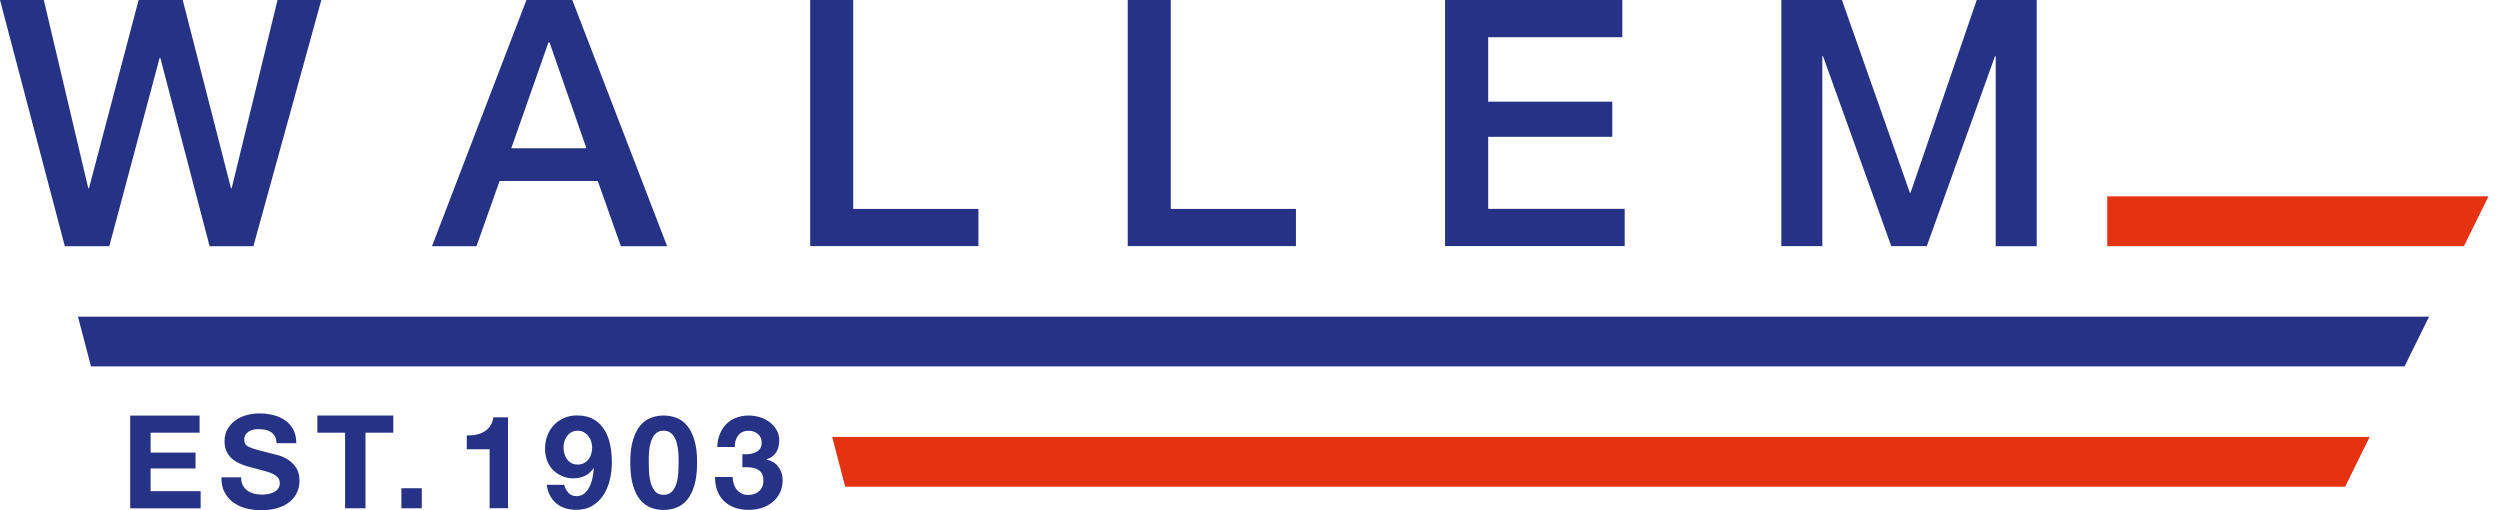
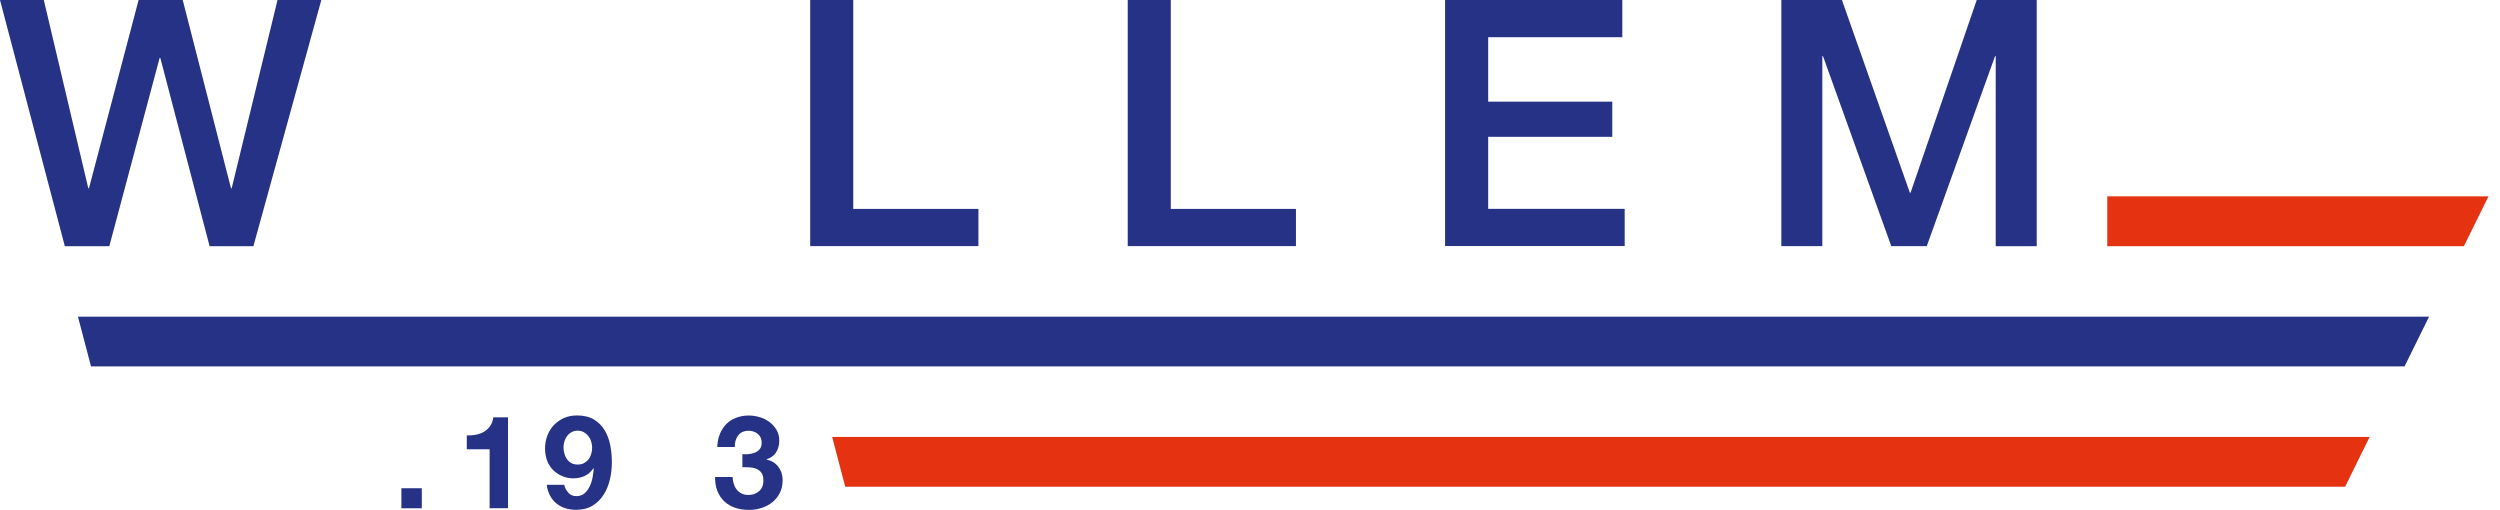
<svg xmlns="http://www.w3.org/2000/svg" width="196" height="40" viewBox="0 0 196 40" fill="none">
  <path d="M165.209 15.394V19.3H193.172L193.215 19.208L195.098 15.394H165.209Z" fill="#E53312" />
  <path d="M65.241 34.255L66.265 38.162H183.856L185.782 34.255H65.241Z" fill="#E53312" />
  <path d="M0 0H3.434L6.921 14.759H6.975L10.867 0H14.325L18.11 14.759H18.164L21.758 0H25.192L19.866 19.3H16.432L12.569 4.541H12.515L8.57 19.3H5.082L0 0Z" fill="#263286" />
-   <path d="M41.273 0H44.868L52.301 19.3H48.677L46.867 14.193H39.166L37.356 19.3H33.869L41.273 0ZM40.083 11.623H45.975L43.083 3.326H43L40.083 11.623Z" fill="#263286" />
  <path d="M63.514 0H66.894V16.378H76.708V19.295H63.519V0H63.514Z" fill="#263286" />
  <path d="M88.409 0H91.789V16.378H101.602V19.295H88.414V0H88.409Z" fill="#263286" />
  <path d="M113.298 0H127.189V2.917H116.674V7.97H126.404V10.726H116.674V16.374H127.375V19.29H113.293V0H113.298Z" fill="#263286" />
  <path d="M139.651 0H144.407L149.733 15.11H149.787L154.976 0H159.678V19.3H156.464V4.404H156.41L151.06 19.295H148.275L142.924 4.404H142.87V19.295H139.656V0H139.651Z" fill="#263286" />
  <path d="M6.111 24.826L7.136 28.728H188.514L190.44 24.826H6.111Z" fill="#263286" />
-   <path d="M15.647 32.576V33.922H11.808V35.483H15.33V36.727H11.808V38.507H15.73V39.853H10.209V32.581H15.647V32.576Z" fill="#263286" />
-   <path d="M19.046 38.054C19.134 38.225 19.251 38.362 19.398 38.464C19.544 38.571 19.715 38.649 19.91 38.698C20.105 38.747 20.31 38.776 20.519 38.776C20.661 38.776 20.817 38.767 20.978 38.742C21.139 38.718 21.295 38.674 21.436 38.605C21.578 38.537 21.7 38.444 21.792 38.328C21.885 38.21 21.934 38.059 21.934 37.874C21.934 37.679 21.87 37.518 21.744 37.396C21.617 37.274 21.451 37.172 21.251 37.089C21.046 37.006 20.817 36.937 20.558 36.874C20.3 36.811 20.037 36.742 19.773 36.669C19.5 36.601 19.237 36.518 18.978 36.42C18.72 36.323 18.49 36.196 18.285 36.04C18.081 35.884 17.915 35.689 17.793 35.455C17.671 35.221 17.603 34.938 17.603 34.606C17.603 34.23 17.681 33.908 17.842 33.635C18.003 33.362 18.207 33.133 18.466 32.948C18.724 32.762 19.017 32.631 19.344 32.543C19.671 32.455 19.997 32.411 20.319 32.411C20.7 32.411 21.066 32.455 21.412 32.538C21.763 32.621 22.07 32.762 22.344 32.948C22.617 33.138 22.831 33.382 22.992 33.674C23.153 33.972 23.231 34.328 23.231 34.747H21.685C21.671 34.528 21.627 34.352 21.549 34.206C21.471 34.06 21.368 33.952 21.236 33.87C21.105 33.787 20.958 33.728 20.793 33.694C20.627 33.66 20.446 33.645 20.246 33.645C20.119 33.645 19.988 33.66 19.861 33.684C19.729 33.713 19.612 33.757 19.51 33.826C19.402 33.894 19.32 33.977 19.251 34.079C19.183 34.182 19.149 34.309 19.149 34.465C19.149 34.606 19.178 34.723 19.232 34.811C19.285 34.899 19.393 34.982 19.554 35.055C19.715 35.128 19.934 35.206 20.217 35.279C20.5 35.352 20.866 35.45 21.324 35.567C21.461 35.596 21.646 35.645 21.89 35.713C22.134 35.786 22.368 35.898 22.607 36.055C22.846 36.211 23.051 36.42 23.221 36.679C23.397 36.942 23.48 37.274 23.48 37.684C23.48 38.015 23.417 38.328 23.285 38.61C23.153 38.898 22.963 39.142 22.709 39.347C22.456 39.552 22.139 39.713 21.763 39.83C21.388 39.947 20.949 40.001 20.456 40.001C20.056 40.001 19.666 39.952 19.29 39.854C18.915 39.757 18.583 39.6 18.29 39.391C18.003 39.181 17.773 38.913 17.603 38.586C17.432 38.259 17.349 37.874 17.359 37.425H18.905C18.905 37.669 18.949 37.879 19.037 38.045L19.046 38.054Z" fill="#263286" />
-   <path d="M24.88 33.922V32.576H30.835V33.922H28.655V39.849H27.055V33.922H24.875H24.88Z" fill="#263286" />
  <path d="M33.069 38.278V39.849H31.469V38.278H33.069Z" fill="#263286" />
  <path d="M38.386 39.849V35.225H36.596V34.137C36.844 34.142 37.088 34.127 37.322 34.079C37.556 34.03 37.766 33.957 37.951 33.844C38.137 33.732 38.298 33.586 38.425 33.401C38.556 33.215 38.639 32.991 38.678 32.718H39.829V39.844H38.381L38.386 39.849Z" fill="#263286" />
  <path d="M44.556 38.634C44.726 38.81 44.936 38.897 45.185 38.897C45.448 38.897 45.668 38.819 45.838 38.668C46.009 38.517 46.145 38.327 46.243 38.107C46.346 37.888 46.419 37.649 46.463 37.4C46.507 37.151 46.536 36.927 46.55 36.727L46.531 36.707C46.336 36.99 46.102 37.195 45.838 37.317C45.575 37.439 45.268 37.502 44.921 37.502C44.614 37.502 44.316 37.434 44.024 37.302C43.731 37.171 43.482 36.99 43.282 36.766C43.092 36.546 42.956 36.303 42.863 36.025C42.775 35.746 42.731 35.464 42.731 35.181C42.731 34.815 42.79 34.474 42.912 34.157C43.029 33.839 43.2 33.566 43.419 33.332C43.639 33.098 43.902 32.913 44.209 32.776C44.517 32.64 44.853 32.571 45.229 32.571C45.77 32.571 46.219 32.679 46.57 32.893C46.921 33.108 47.199 33.391 47.409 33.737C47.618 34.088 47.765 34.483 47.848 34.922C47.931 35.361 47.97 35.81 47.97 36.259C47.97 36.707 47.921 37.142 47.819 37.58C47.716 38.024 47.555 38.419 47.331 38.775C47.106 39.132 46.819 39.419 46.463 39.639C46.111 39.858 45.677 39.97 45.17 39.97C44.863 39.97 44.58 39.926 44.316 39.844C44.053 39.761 43.819 39.634 43.614 39.463C43.409 39.292 43.243 39.088 43.117 38.844C42.99 38.6 42.902 38.322 42.863 38.01H44.239C44.287 38.249 44.395 38.453 44.565 38.629L44.556 38.634ZM45.78 36.307C45.921 36.234 46.038 36.142 46.136 36.02C46.233 35.898 46.302 35.756 46.35 35.595C46.399 35.434 46.424 35.269 46.424 35.093C46.424 34.932 46.399 34.771 46.346 34.61C46.297 34.449 46.219 34.308 46.121 34.181C46.024 34.054 45.902 33.956 45.76 33.878C45.619 33.8 45.453 33.766 45.273 33.766C45.102 33.766 44.951 33.805 44.814 33.878C44.677 33.952 44.56 34.054 44.468 34.176C44.375 34.298 44.302 34.439 44.253 34.595C44.204 34.752 44.18 34.913 44.18 35.073C44.18 35.234 44.204 35.41 44.248 35.566C44.292 35.727 44.36 35.868 44.448 35.995C44.536 36.122 44.648 36.224 44.79 36.303C44.931 36.381 45.092 36.42 45.273 36.42C45.468 36.42 45.638 36.386 45.78 36.312V36.307Z" fill="#263286" />
-   <path d="M49.623 34.508C49.765 34.035 49.95 33.659 50.189 33.371C50.428 33.088 50.701 32.883 51.018 32.761C51.335 32.64 51.667 32.576 52.023 32.576C52.379 32.576 52.72 32.64 53.037 32.761C53.354 32.883 53.632 33.088 53.871 33.371C54.11 33.659 54.301 34.035 54.442 34.508C54.584 34.981 54.652 35.561 54.652 36.254C54.652 36.946 54.584 37.561 54.442 38.039C54.301 38.517 54.11 38.902 53.871 39.185C53.632 39.473 53.354 39.673 53.037 39.795C52.72 39.917 52.384 39.98 52.023 39.98C51.662 39.98 51.335 39.917 51.018 39.795C50.701 39.673 50.428 39.468 50.189 39.185C49.95 38.902 49.765 38.517 49.623 38.039C49.482 37.561 49.413 36.966 49.413 36.254C49.413 35.542 49.482 34.981 49.623 34.508ZM50.882 36.99C50.896 37.278 50.94 37.556 51.008 37.824C51.081 38.093 51.194 38.322 51.35 38.512C51.506 38.702 51.73 38.795 52.023 38.795C52.316 38.795 52.55 38.702 52.711 38.512C52.872 38.322 52.984 38.093 53.057 37.824C53.13 37.556 53.169 37.278 53.184 36.99C53.198 36.703 53.203 36.454 53.203 36.254C53.203 36.132 53.203 35.986 53.198 35.81C53.198 35.634 53.184 35.459 53.159 35.273C53.135 35.088 53.101 34.908 53.057 34.727C53.013 34.547 52.945 34.386 52.857 34.244C52.769 34.103 52.657 33.986 52.52 33.898C52.384 33.81 52.218 33.766 52.023 33.766C51.828 33.766 51.662 33.81 51.53 33.898C51.399 33.986 51.286 34.103 51.203 34.244C51.121 34.386 51.052 34.547 51.004 34.727C50.955 34.908 50.921 35.088 50.901 35.273C50.882 35.459 50.867 35.634 50.867 35.81C50.867 35.981 50.862 36.132 50.862 36.254C50.862 36.459 50.867 36.703 50.882 36.99Z" fill="#263286" />
  <path d="M58.7 35.6C58.876 35.586 59.042 35.547 59.193 35.483C59.344 35.42 59.471 35.327 59.568 35.205C59.666 35.083 59.715 34.917 59.715 34.717C59.715 34.41 59.612 34.176 59.407 34.015C59.203 33.854 58.968 33.771 58.705 33.771C58.339 33.771 58.061 33.893 57.876 34.132C57.691 34.376 57.598 34.678 57.608 35.044H56.232C56.247 34.678 56.31 34.342 56.432 34.039C56.549 33.737 56.72 33.478 56.93 33.259C57.139 33.039 57.398 32.874 57.7 32.757C58.003 32.64 58.33 32.576 58.7 32.576C58.983 32.576 59.271 32.62 59.554 32.703C59.842 32.786 60.095 32.918 60.324 33.083C60.554 33.254 60.734 33.459 60.88 33.703C61.027 33.947 61.095 34.23 61.095 34.547C61.095 34.893 61.012 35.2 60.846 35.464C60.68 35.727 60.432 35.907 60.095 36.005V36.025C60.49 36.112 60.797 36.303 61.022 36.595C61.246 36.888 61.358 37.239 61.358 37.644C61.358 38.019 61.285 38.351 61.139 38.644C60.992 38.936 60.797 39.18 60.554 39.375C60.31 39.57 60.027 39.722 59.71 39.824C59.393 39.926 59.056 39.975 58.71 39.975C58.31 39.975 57.944 39.917 57.617 39.805C57.291 39.688 57.008 39.522 56.778 39.302C56.549 39.083 56.369 38.814 56.242 38.492C56.115 38.175 56.057 37.805 56.061 37.395H57.437C57.442 37.585 57.476 37.766 57.529 37.941C57.583 38.117 57.661 38.263 57.764 38.39C57.866 38.517 57.993 38.614 58.144 38.693C58.295 38.77 58.476 38.805 58.69 38.805C59.017 38.805 59.29 38.702 59.515 38.502C59.739 38.302 59.851 38.029 59.851 37.683C59.851 37.41 59.798 37.205 59.695 37.063C59.593 36.922 59.456 36.82 59.295 36.751C59.134 36.688 58.954 36.649 58.759 36.639C58.564 36.629 58.378 36.624 58.203 36.624V35.605C58.359 35.62 58.525 35.62 58.7 35.605V35.6Z" fill="#263286" />
</svg>